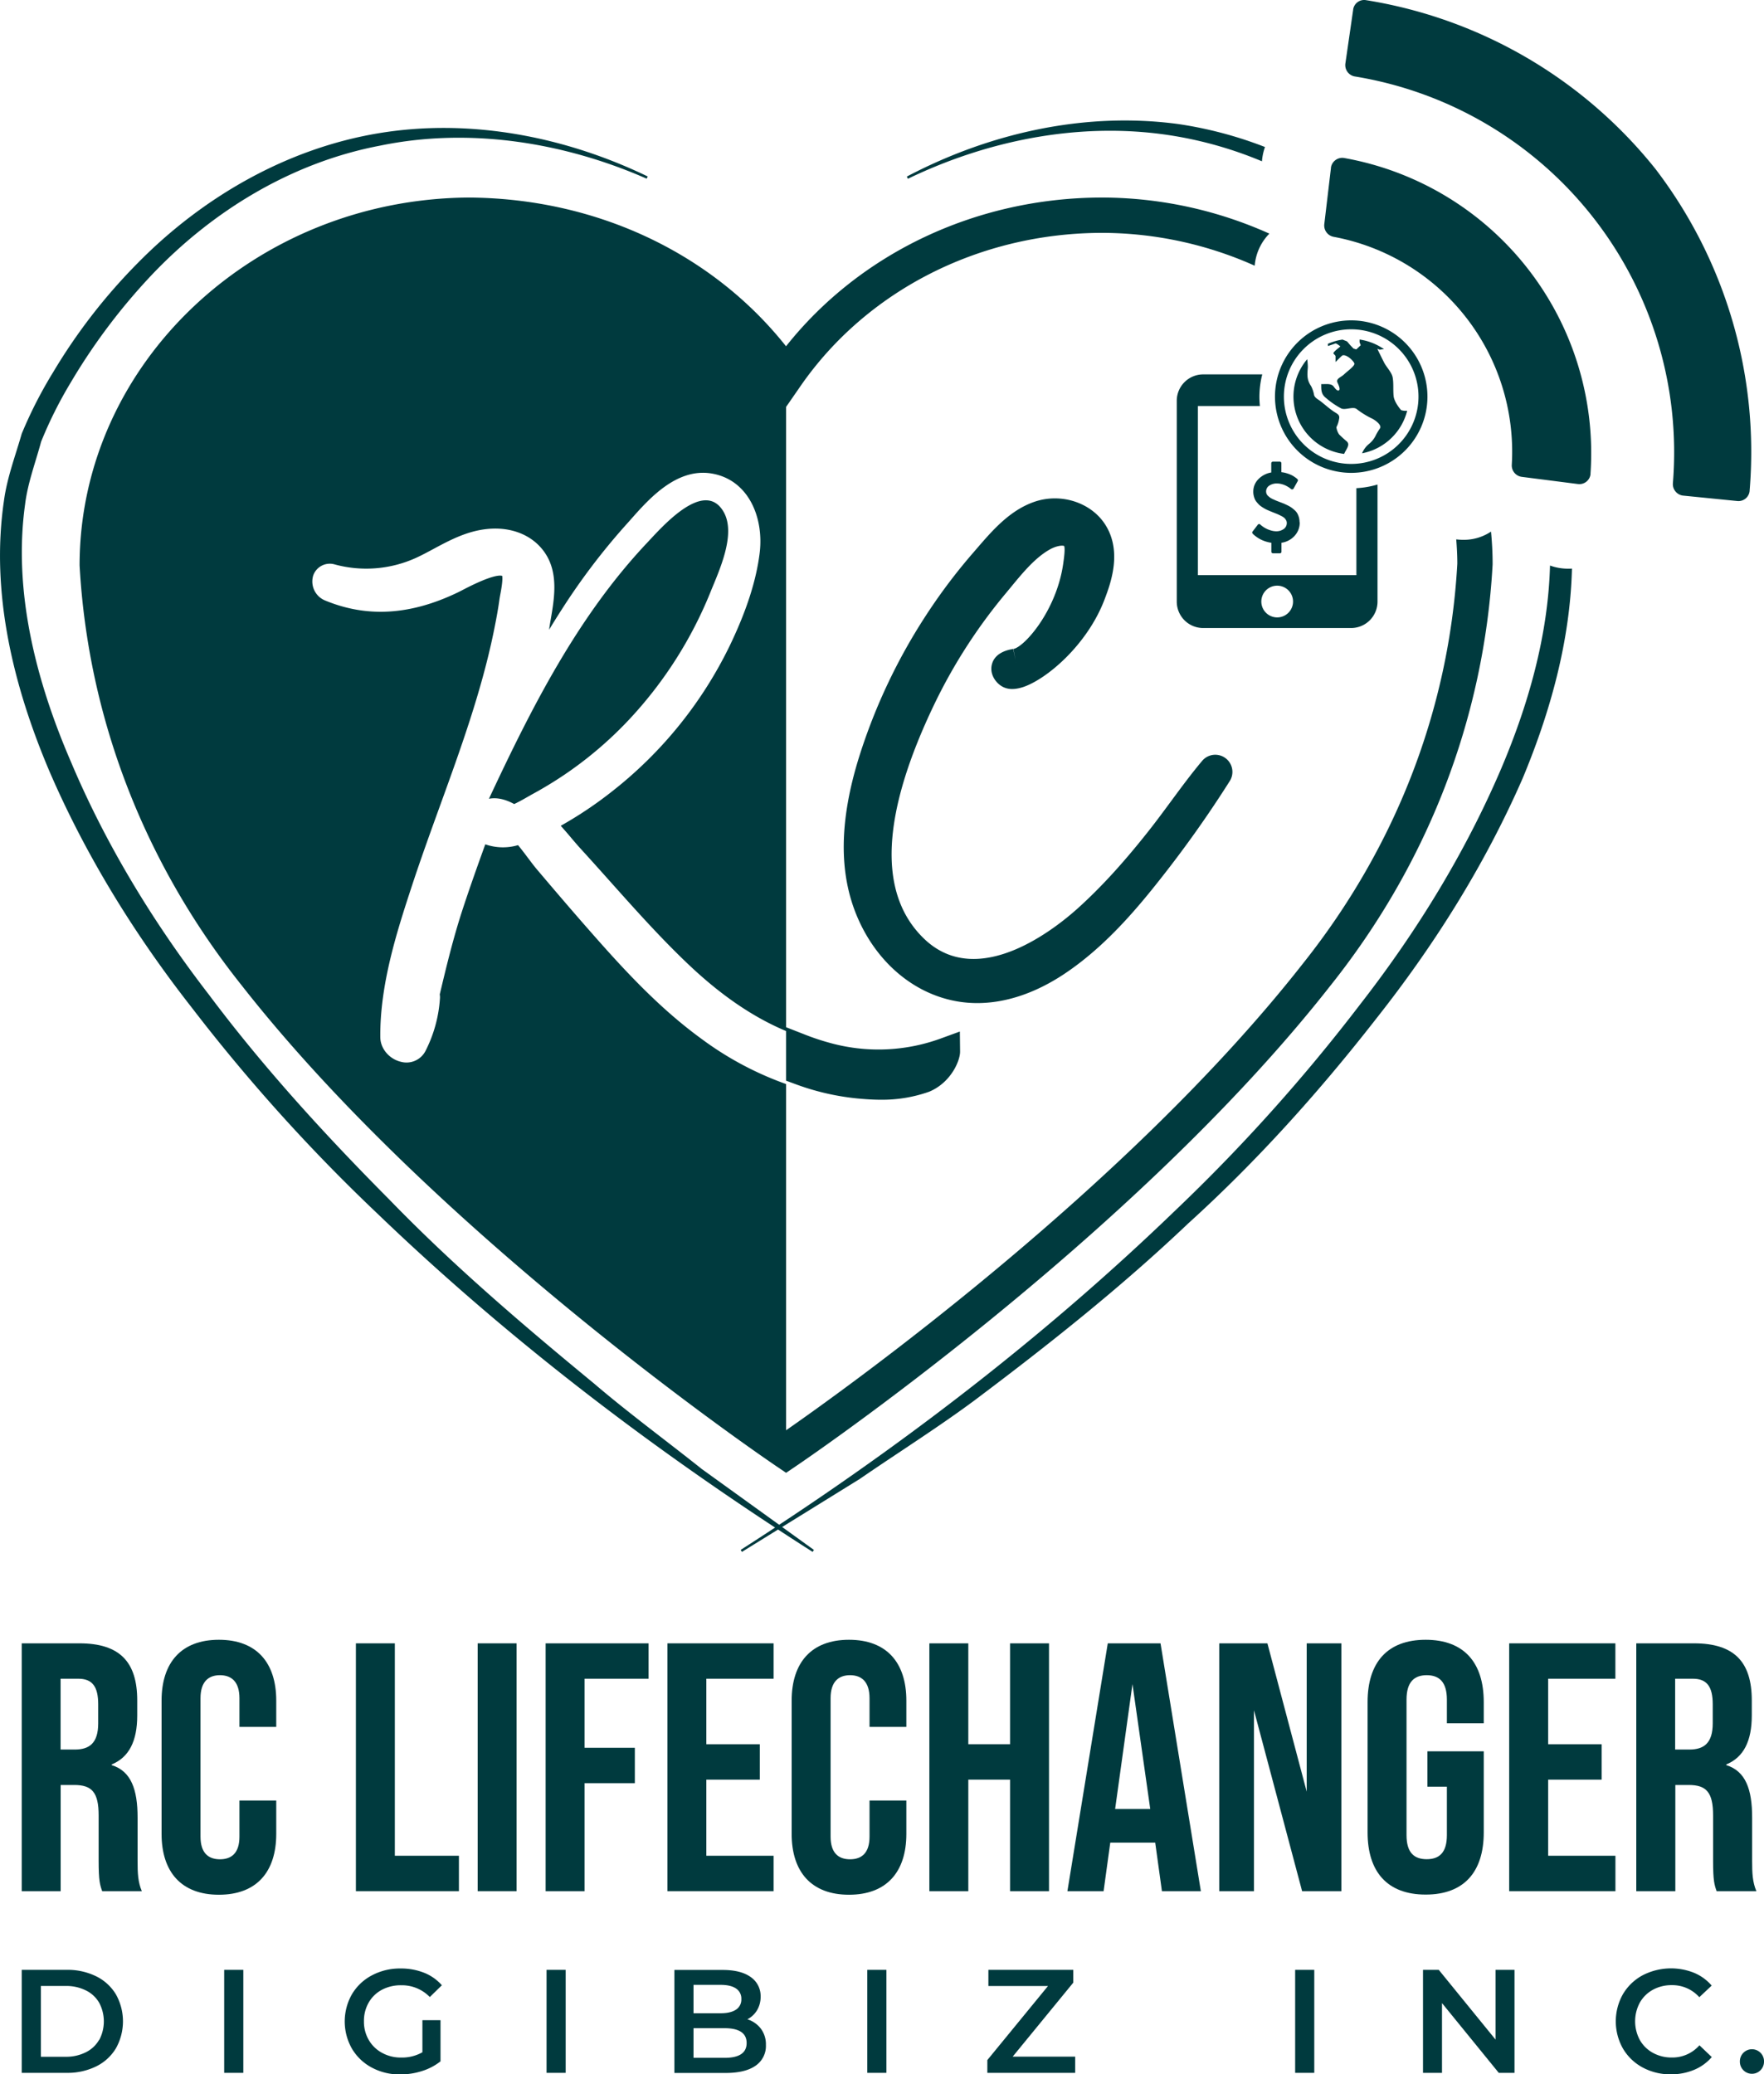
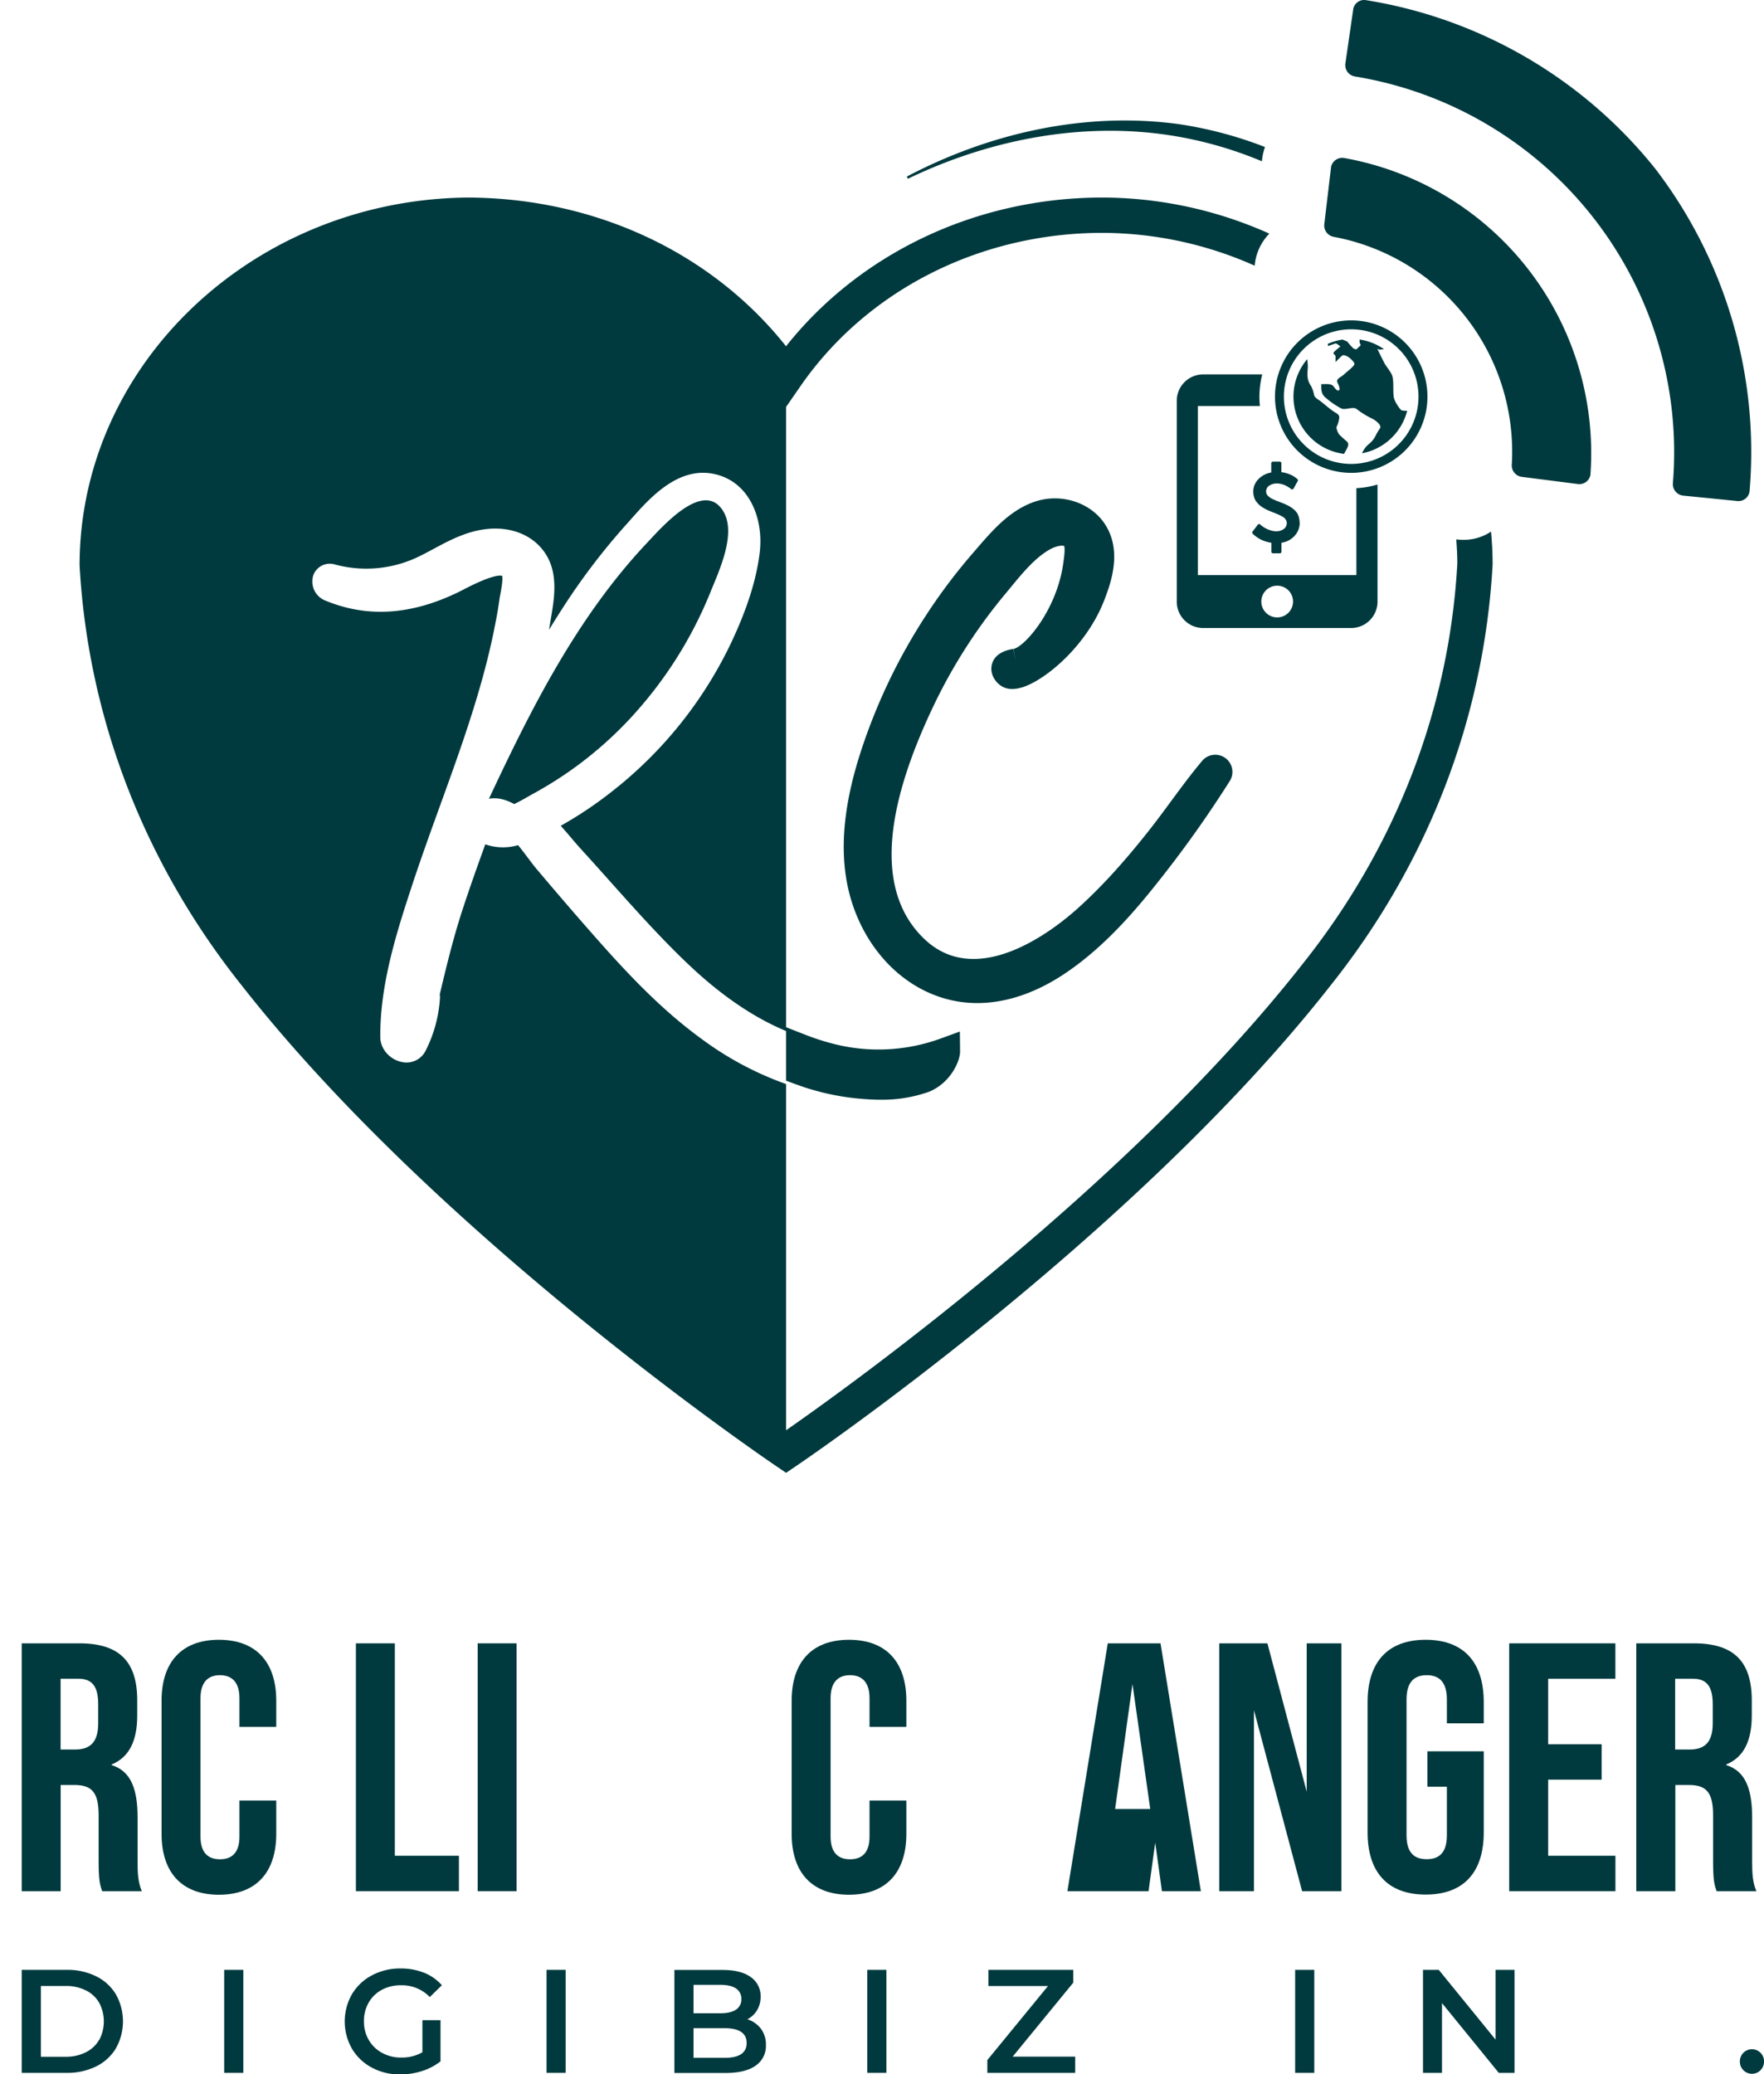
<svg xmlns="http://www.w3.org/2000/svg" viewBox="0 0 794.17 933.77">
  <defs>
    <style>.cls-1{fill:#003a3e;}</style>
  </defs>
  <g id="Layer_2" data-name="Layer 2">
    <g id="Layer_1-2" data-name="Layer 1">
      <path class="cls-1" d="M9.78,739.76h26c18.17,0,26,8.44,26,25.66v6.85c0,11.47-3.67,18.8-11.48,22v.32c8.77,2.71,11.64,11,11.64,23.59v19.6c0,5.42.16,9.4,1.91,13.55H46c-1-2.87-1.59-4.62-1.59-13.71v-20.4c0-10.36-3-13.7-11-13.7H27.31v47.81H9.78Zm23.91,47.81c6.53,0,10.52-2.87,10.52-11.8v-8.6c0-8-2.71-11.48-8.93-11.48h-8v31.88Z" />
      <path class="cls-1" d="M72.74,825.5V765.58c0-17.22,8.92-27.42,25.81-27.42s25.82,10.2,25.82,27.42v11.79H107.8V764.46c0-7.33-3.51-10.36-8.77-10.36s-8.76,3-8.76,10.36v62.31c0,7.34,3.5,10.2,8.76,10.2s8.77-2.86,8.77-10.2V810.52h16.57v15c0,17.21-8.92,27.41-25.82,27.41S72.74,842.71,72.74,825.5Z" />
      <path class="cls-1" d="M160.23,739.76h17.53v95.62h28.85v15.94H160.23Z" />
      <path class="cls-1" d="M215.05,739.76h17.53V851.32H215.05Z" />
-       <path class="cls-1" d="M245.65,739.76H292v15.93H263.18v31.08h22.63v15.94H263.18v48.61H245.65Z" />
-       <path class="cls-1" d="M300.47,739.76h47.81v15.93H318v29.49h24.07v15.94H318v34.26h30.28v15.94H300.47Z" />
      <path class="cls-1" d="M356.41,825.5V765.58c0-17.22,8.93-27.42,25.82-27.42s25.82,10.2,25.82,27.42v11.79H391.47V764.46c0-7.33-3.5-10.36-8.76-10.36s-8.77,3-8.77,10.36v62.31c0,7.34,3.51,10.2,8.77,10.2s8.76-2.86,8.76-10.2V810.52h16.58v15c0,17.21-8.93,27.41-25.82,27.41S356.41,842.71,356.41,825.5Z" />
-       <path class="cls-1" d="M418.41,739.76h17.53v45.42h18.8V739.76h17.53V851.32H454.74v-50.2h-18.8v50.2H418.41Z" />
-       <path class="cls-1" d="M520.09,829.48H499.85l-3,21.84H480.56l18.17-111.56h23.75l18.16,111.56H523.11Zm-2.24-15.14-8-56.26-7.81,56.26Z" />
+       <path class="cls-1" d="M520.09,829.48l-3,21.84H480.56l18.17-111.56h23.75l18.16,111.56H523.11Zm-2.24-15.14-8-56.26-7.81,56.26Z" />
      <path class="cls-1" d="M548.93,739.76H570.6l17.69,66.77V739.76h15.62V851.32H586.22l-21.67-81.44v81.44H548.93Z" />
      <path class="cls-1" d="M615.7,824.86V766.21c0-17.85,8.93-28.05,26.14-28.05S668,748.36,668,766.21v9.56H651.4V765.1c0-8-3.5-11-9.08-11s-9.09,3-9.09,11v61c0,8,3.51,10.83,9.09,10.83s9.08-2.86,9.08-10.83V804.3h-8.76V788.37H668v36.49c0,17.85-8.93,28-26.14,28S615.7,842.71,615.7,824.86Z" />
      <path class="cls-1" d="M679.45,739.76h47.81v15.93H697v29.49h24.07v15.94H697v34.26h30.28v15.94H679.45Z" />
      <path class="cls-1" d="M736.67,739.76h26c18.17,0,26,8.44,26,25.66v6.85c0,11.47-3.66,18.8-11.47,22v.32c8.76,2.71,11.63,11,11.63,23.59v19.6c0,5.42.16,9.4,1.91,13.55H772.84c-1-2.87-1.59-4.62-1.59-13.71v-20.4c0-10.36-3-13.7-11-13.7h-6v47.81H736.67Zm23.9,47.81c6.54,0,10.52-2.87,10.52-11.8v-8.6c0-8-2.71-11.48-8.92-11.48h-8v31.88Z" />
-       <path class="cls-1" d="M706.07,256a23.74,23.74,0,0,1-8.24-1.42c-.85,31.47-9.74,62.67-22.06,91.61-16.27,38-38.19,73.58-63.64,106.23a794.89,794.89,0,0,1-82.93,92.41c-54.71,52.79-114.94,99.7-178.41,141.56L316,661.32c-16.21-12.92-32.91-25.14-48.63-38.58-31.89-26.26-63.36-53.07-92-82.66-29-29.18-56.81-59.57-81.35-92.37C69,415.3,47.6,380.1,31.92,342.9,16,306.07,5.9,265.84,11.3,227c1.2-9.67,4.69-18.81,7.22-28.19a188.88,188.88,0,0,1,13.32-26.61A271.77,271.77,0,0,1,68,124.09c27.58-29.19,63.41-51,103.19-58.54,39.67-8.2,82.1-1.74,119.94,14.88l.46-1C254.3,61.43,211.55,53.12,170.32,60s-79,28.69-108.14,58.24A256,256,0,0,0,24,167.43,196.58,196.58,0,0,0,9.78,195.24c-2.86,10-6.64,19.89-8,30.19C-4.33,267,6.07,309,22.17,347c16.45,38.19,38.53,73.84,64.12,106.52A795.25,795.25,0,0,0,169.59,546c55,52.88,115.58,99.8,179.36,141.64q-7.72,5.08-15.49,10.06l.57.89,16.26-10.06c5.17,3.38,10.36,6.75,15.57,10.06l.57-.89-14.3-10.31,34.9-21.6c17.12-11.78,34.78-22.88,51.52-35.26,33.29-25,66.06-50.95,96.36-79.76,31-28.07,59.08-59.36,84.89-92.48,26-32.92,48.67-68.94,65.72-107.93,12.32-29.54,21.37-61.6,22.19-94.41C707.17,256,706.63,256,706.07,256Z" />
      <path class="cls-1" d="M529.36,61.33a177,177,0,0,1,38.78,11.28,25.08,25.08,0,0,1,1.37-6.43,180.08,180.08,0,0,0-39.24-10.37c-42.48-5.65-85.31,4.36-122,23.67l.46,1C445.93,62.55,488.45,54.39,529.36,61.33Z" />
      <path id="Path_529-2" data-name="Path 529-2" class="cls-1" d="M745.3,76.05A209.15,209.15,0,0,0,615,.07a5,5,0,0,0-5.79,4.17s0,.08,0,.12l-3.5,24.18a5.19,5.19,0,0,0,4.37,5.9,171.41,171.41,0,0,1,143.08,183,5.2,5.2,0,0,0,4.67,5.67l24.3,2.43a5.05,5.05,0,0,0,5.56-4.48s0-.08,0-.11A209.71,209.71,0,0,0,745.3,76.05Z" />
      <path id="Path_530-2" data-name="Path 530-2" class="cls-1" d="M599.21,75.62l-3,25.29a5.2,5.2,0,0,0,4.22,5.7,98.42,98.42,0,0,1,80.19,102.58,5.18,5.18,0,0,0,4.51,5.47l25.25,3.23a5.06,5.06,0,0,0,5.68-4.34c0-.13,0-.25,0-.37a134.93,134.93,0,0,0-111-142.07,5.17,5.17,0,0,0-5.86,4.36A.77.77,0,0,1,599.21,75.62Z" />
      <path class="cls-1" d="M606.25,198.63c-1.19-1-2.28-2-3.37-3.08a7.35,7.35,0,0,1-1.22-3.26,11.14,11.14,0,0,0,1.19-3.6c.43-1.79-.49-2.25-2-3.18-2.22-1.41-4.22-3.28-6.31-4.88-1-.8-2.54-1.47-2.92-2.76a14,14,0,0,0-1.37-4.09c-2-2.92-1.69-5.09-1.45-8.56a27.54,27.54,0,0,0-.29-3.52,26,26,0,0,0,16.63,42.63C606.07,202.14,608.09,200.16,606.25,198.63Z" />
      <path class="cls-1" d="M630.82,184.63s-3.16-3.45-3.42-6.49.07-5.6-.42-8.28c-.42-2.28-2.81-4.59-3.89-6.74s-2-4-3-6.09a6.2,6.2,0,0,1,1,.39c.73-.1,1.38-.18,2-.24a25.8,25.8,0,0,0-11-4.34v1.22l.52,1.35-2,1.89-1.26-.4-1.44-1.5-1.45-1.71-2.05-.83a25.53,25.53,0,0,0-6.62,1.93,7.18,7.18,0,0,1,.1,1c1.05-.44,2.23-.74,3.27-1.17.43-.18,1.86,1,2.28,1.3-.6.69-3,2.25-3.12,3.11,0,.34,1,.89.95,1.42,0,.83,0,1.66,0,2.51.48-.41,2.92-3,3.2-3,1.85-.48,5,2.58,5.28,3.67s-3.15,3.45-4.75,5c-1.22,1.16-3.61,1.82-2.88,3.53.23.55,1.46,2.91.75,3.5-.86.72-2.14-1.31-2.52-1.76-1.19-1.44-3.73-.88-5.52-1,0,2.54-.11,4.55,2.17,6.27a36.15,36.15,0,0,0,6.86,4.71c1.86.81,5.2-.95,6.85.2a37.77,37.77,0,0,0,6.87,4.28c1.15.5,4.72,2.9,3.69,4.49a24.29,24.29,0,0,0-2,3.38,10.94,10.94,0,0,1-2.86,3.55,10.6,10.6,0,0,0-3.19,4.27,25.79,25.79,0,0,0,13.48-7.15h0a25.84,25.84,0,0,0,6.82-12A6.82,6.82,0,0,1,630.82,184.63Z" />
      <path class="cls-1" d="M608.33,144.22a34.32,34.32,0,1,0,34.32,34.32A34.33,34.33,0,0,0,608.33,144.22Zm0,64.62a30.3,30.3,0,1,1,30.29-30.3A30.3,30.3,0,0,1,608.33,208.84Z" />
      <path class="cls-1" d="M284,323.09a185.49,185.49,0,0,0,35.75-56.29c3.94-9.76,11.93-26.53,5.9-36.6-8.83-14.73-27.78,7.22-34.32,14.15-31.32,33.19-52,74.22-71.2,115.22,3.74-.71,7.59.32,11.36,2.38,3.39-1.6,6.61-3.59,8.11-4.4A176.09,176.09,0,0,0,256,347.45,172.16,172.16,0,0,0,284,323.09Z" />
      <path class="cls-1" d="M671.27,239.3A21.92,21.92,0,0,1,658.69,243a25.43,25.43,0,0,1-3.08-.2c.29,3.61.49,7.23.49,10.89-3.62,65.32-27.68,127.59-69.58,180.15-79.33,101.2-207.25,192.35-232.61,210V488a145.93,145.93,0,0,1-38.06-20.33c-19.49-14.17-35.57-31.82-50.37-48.68-7.64-8.69-15.48-17.83-24-27.91-1-1.2-2.21-2.79-3.55-4.57-1.45-1.93-3-4-4.7-6.06a24.06,24.06,0,0,1-14.75-.37c-3.49,9.65-7,19.5-10.2,29.27-4.19,12.79-7.32,25.74-10.3,38.3a7.21,7.21,0,0,1,.09,1.74,60.55,60.55,0,0,1-6.4,23.49A9.62,9.62,0,0,1,180.6,478c-5.29-1.2-9.32-5.91-9.38-11-.27-24,7.75-48.46,14.19-68.11,4-12.16,8.41-24.35,12.68-36.15,9.18-25.32,18.66-51.52,24.15-78.2,1.1-5.35,2-10.19,2.63-14.8.1-.7.26-1.55.44-2.5.32-1.75,1.15-6.2.78-8-1.05-.35-4.77-.4-17.14,6-1.13.59-2.13,1.11-2.95,1.5-21.32,10.23-40.86,11.38-59.76,3.52A9.24,9.24,0,0,1,141,259.11a7.9,7.9,0,0,1,9.8-5,54.14,54.14,0,0,0,36.32-2.9c2.64-1.2,5.26-2.6,8-4.08,7.44-4,15.13-8.08,24.26-9,11.33-1.15,21.21,3.14,26.42,11.46,5.61,8.95,3.72,20,2.2,28.93-.22,1.3-.44,2.56-.62,3.76l-.18,1.22q2.74-4.53,5.53-8.86a295.41,295.41,0,0,1,29-38.28c.72-.79,1.47-1.64,2.25-2.52,8.1-9.17,20.35-23,35.87-20.77C337,215.61,344,233.05,342,249c-1.52,12.28-5.86,25.79-13.28,41.29A187,187,0,0,1,275.88,356a177.87,177.87,0,0,1-23.43,15.74c1.89,2.1,3.64,4.14,5.19,6,1.39,1.62,2.64,3.09,3.73,4.27,4.49,4.91,8.93,9.88,13.37,14.85,11.35,12.7,23.08,25.83,35.55,37.61,14.52,13.72,28.9,23.5,43.62,29.67v22.34l4.15,1.53a111.58,111.58,0,0,0,27.63,6.44c3.87.37,7.51.61,11.06.61a63.3,63.3,0,0,0,21.35-3.54l.44-.17c9.66-4.15,13.74-13.9,13.7-18l-.1-9-8.41,3.07a81.73,81.73,0,0,1-50.26,2,106.11,106.11,0,0,1-10.9-3.62l-8.66-3.39V183.17l6.53-9.43c29.75-42.91,80.28-68.67,135.13-68.91H497a169.08,169.08,0,0,1,67.88,14.78,23.29,23.29,0,0,1,6.6-14.44,184.52,184.52,0,0,0-74.39-16.24h-1.58c-56.25.24-108.37,25.07-141.63,66.95C320.65,114,268.42,89.17,210.7,88.93c-96.38.83-174.84,74.92-174.87,165.6,3.82,68.63,29.07,134,73,189.08C198.3,557.78,348,659,349.48,660l4.43,3,4.43-3c1.5-1,151.18-102.21,240.65-216.33,43.94-55.11,69.18-120.51,73-189.57C672,249.11,671.74,244.17,671.27,239.3Z" />
      <path class="cls-1" d="M456.15,292.12c-2.07.37-8.36,1.48-9.65,7.2-.87,3.88,1.37,7.46,4,9.28s5.78,2,9.7.82c10.53-3.25,29.3-18.89,37.16-39.77,2.56-6.79,7.87-20.93.54-33-6.28-10.38-20.22-15-32.43-10.68-10.93,3.84-18.71,12.86-25.58,20.82l-1.63,1.89a255.31,255.31,0,0,0-21.32,28.26,258.18,258.18,0,0,0-30,63.28c-9.15,29.08-9.43,52.9-.86,72.82,8.89,20.67,26,34.84,45.8,37.89a53.29,53.29,0,0,0,8.1.61c12.79,0,26.19-4.47,39.22-13.15,17.81-11.87,31.86-28.29,43.26-42.78a514.52,514.52,0,0,0,31.34-44.25,7.72,7.72,0,0,0-12.38-9.08c-5.07,6-9.79,12.43-14.35,18.6-3.24,4.39-6.59,8.93-10,13.24-11.27,14.26-21.29,25.21-31.52,34.48s-45,37.26-69.32,14.17c-21.25-20.19-19.64-56,4.78-106.52a240.3,240.3,0,0,1,31.71-49.05l2.15-2.6c5.47-6.65,11.12-13.52,17.73-17.24,2.67-1.51,5.42-2,6.51-1.57.5,1.55-.16,6-.5,8.34-3.11,20.93-17.4,37.09-22.36,38l.93,5h0Zm1.23,5.86.06.35-.07-.36Z" />
      <path id="Icon_metro-dollar2" data-name="Icon metro-dollar2" class="cls-1" d="M585.15,235.19a8.71,8.71,0,0,1-2.29,6,9.83,9.83,0,0,1-5.93,3.14v4a.71.71,0,0,1-.67.74H573.1a.74.74,0,0,1-.73-.74v-4a14.74,14.74,0,0,1-2.93-.71,14.08,14.08,0,0,1-4-2.12c-.37-.27-.73-.56-1.07-.86l-.4-.42a.69.69,0,0,1-.05-.94l2.37-3.1a.73.73,0,0,1,.53-.27.57.57,0,0,1,.55.2l0,0a12.05,12.05,0,0,0,5.57,2.87,8.11,8.11,0,0,0,1.7.18,5.59,5.59,0,0,0,3.27-1,3.23,3.23,0,0,0,1.41-2.8,2.39,2.39,0,0,0-.34-1.22,4.22,4.22,0,0,0-.77-1,6.51,6.51,0,0,0-1.34-.86c-.62-.32-1.12-.56-1.52-.74s-1-.42-1.83-.74l-1.42-.58c-.34-.13-.81-.34-1.41-.6s-1.07-.51-1.43-.72-.79-.47-1.3-.81a8.2,8.2,0,0,1-1.23-1c-.35-.36-.68-.74-1-1.13a5.36,5.36,0,0,1-.82-1.33,10.43,10.43,0,0,1-.48-1.53,7.73,7.73,0,0,1-.19-1.79,7.83,7.83,0,0,1,2.24-5.55,10.56,10.56,0,0,1,5.85-3.07v-4.13a.74.74,0,0,1,.73-.74h3.1a.7.7,0,0,1,.73.68.06.06,0,0,1,0,.06v4a13,13,0,0,1,2.54.53,14.73,14.73,0,0,1,2,.77,10.64,10.64,0,0,1,1.45.86q.69.48.9.66c.14.13.25.23.34.33a.67.67,0,0,1,.12.87l-1.86,3.34a.65.65,0,0,1-.54.37.74.74,0,0,1-.61-.16l-.34-.28c-.17-.14-.47-.34-.89-.61a11.59,11.59,0,0,0-1.34-.73,10.19,10.19,0,0,0-1.71-.6,8.12,8.12,0,0,0-2-.27,6,6,0,0,0-3.56,1,3.09,3.09,0,0,0-1.18,3.65,2.56,2.56,0,0,0,.68.95,11.1,11.1,0,0,0,.91.76,8.37,8.37,0,0,0,1.28.71l1.39.62,1.6.63q1.22.45,1.86.72c.43.18,1,.44,1.75.8a14.69,14.69,0,0,1,1.73,1,15.84,15.84,0,0,1,1.42,1.15,6.12,6.12,0,0,1,1.22,1.46,9,9,0,0,1,.72,1.75,7.88,7.88,0,0,1,.3,2.16Z" />
      <path class="cls-1" d="M610.66,219.75V258.9H539.3V182.78h27.92a42.37,42.37,0,0,1-.22-4.24,41.51,41.51,0,0,1,1.28-10h-26.6a11.89,11.89,0,0,0-11.89,11.89v90.39a11.89,11.89,0,0,0,11.89,11.89h66.6a11.89,11.89,0,0,0,11.89-11.89V218.12A41.41,41.41,0,0,1,610.66,219.75ZM575,277.93h0a7.14,7.14,0,1,1,7.14-7.14A7.14,7.14,0,0,1,575,277.93Z" />
      <path class="cls-1" d="M43.24,889.62a29.15,29.15,0,0,0-13.19-2.88H9.78v46.37H30.05a29.15,29.15,0,0,0,13.19-2.88,21.34,21.34,0,0,0,8.94-8.15,24.82,24.82,0,0,0,0-24.31A21.34,21.34,0,0,0,43.24,889.62Zm1.35,28.69a14,14,0,0,1-6,5.56,19.68,19.68,0,0,1-9,2H18.4V894H29.66a19.68,19.68,0,0,1,9,2,14,14,0,0,1,6,5.57,17.85,17.85,0,0,1,0,16.76Z" />
      <rect class="cls-1" x="100.93" y="886.74" width="8.61" height="46.37" />
      <path class="cls-1" d="M172,895.68a18.16,18.16,0,0,1,8.71-2,17.46,17.46,0,0,1,12.79,5.3l5.43-5.3a20.88,20.88,0,0,0-8-5.63,28.12,28.12,0,0,0-10.59-1.92,26.83,26.83,0,0,0-12.89,3.08,22.76,22.76,0,0,0-9,8.51,24.73,24.73,0,0,0,0,24.51,22.82,22.82,0,0,0,8.94,8.51,26.37,26.37,0,0,0,12.78,3.08,32.22,32.22,0,0,0,9.81-1.52,25.88,25.88,0,0,0,8.34-4.37V909.4h-8.15v14.44a18.6,18.6,0,0,1-9.53,2.38A17.41,17.41,0,0,1,172,924.1a15.32,15.32,0,0,1-6-5.83,16.24,16.24,0,0,1-2.15-8.34,16.53,16.53,0,0,1,2.15-8.48A14.91,14.91,0,0,1,172,895.68Z" />
      <rect class="cls-1" x="246.06" y="886.74" width="8.61" height="46.37" />
      <path class="cls-1" d="M336.48,909a10.88,10.88,0,0,0,4.37-4.11,11.6,11.6,0,0,0,1.59-6.09A10.33,10.33,0,0,0,338,890q-4.44-3.21-12.65-3.21H303.62v46.37h23.05q8.88,0,13.52-3.28a10.72,10.72,0,0,0,4.63-9.31,11.73,11.73,0,0,0-2.25-7.32A12.25,12.25,0,0,0,336.48,909Zm-24.25-15.5h12.19c3,0,5.31.54,6.92,1.62a5.39,5.39,0,0,1,2.42,4.8,5.33,5.33,0,0,1-2.42,4.74c-1.61,1.08-3.91,1.62-6.92,1.62H312.23Zm13.91,32.85H312.23V913h13.91q10,0,10,6.69T326.14,926.35Z" />
      <rect class="cls-1" x="390.46" y="886.74" width="8.61" height="46.37" />
      <polygon class="cls-1" points="483.2 892.5 483.2 886.74 444.98 886.74 444.98 894.03 471.81 894.03 444.51 927.35 444.51 933.11 484.06 933.11 484.06 925.82 455.91 925.82 483.2 892.5" />
      <rect class="cls-1" x="583.09" y="886.74" width="8.61" height="46.37" />
      <polygon class="cls-1" points="673.31 918.14 647.74 886.74 640.65 886.74 640.65 933.11 649.2 933.11 649.2 901.71 674.76 933.11 681.85 933.11 681.85 886.74 673.31 886.74 673.31 918.14" />
-       <path class="cls-1" d="M744.12,895.72a17.37,17.37,0,0,1,8.54-2.09,16.24,16.24,0,0,1,12.39,5.43l5.56-5.23a21.1,21.1,0,0,0-7.94-5.76,27.9,27.9,0,0,0-23.09,1.09,22.87,22.87,0,0,0-8.91,8.51,24.9,24.9,0,0,0,0,24.51,22.7,22.7,0,0,0,8.87,8.51,26.07,26.07,0,0,0,12.69,3.08,26.77,26.77,0,0,0,10.43-2,21.14,21.14,0,0,0,8-5.77l-5.56-5.3a16.14,16.14,0,0,1-12.39,5.5,17.26,17.26,0,0,1-8.54-2.09,15.07,15.07,0,0,1-5.9-5.79,17.76,17.76,0,0,1,0-16.83A15.07,15.07,0,0,1,744.12,895.72Z" />
      <path class="cls-1" d="M792.62,924.1a5.44,5.44,0,0,0-9.31,4,5.43,5.43,0,1,0,10.86,0A5.35,5.35,0,0,0,792.62,924.1Z" />
    </g>
  </g>
</svg>